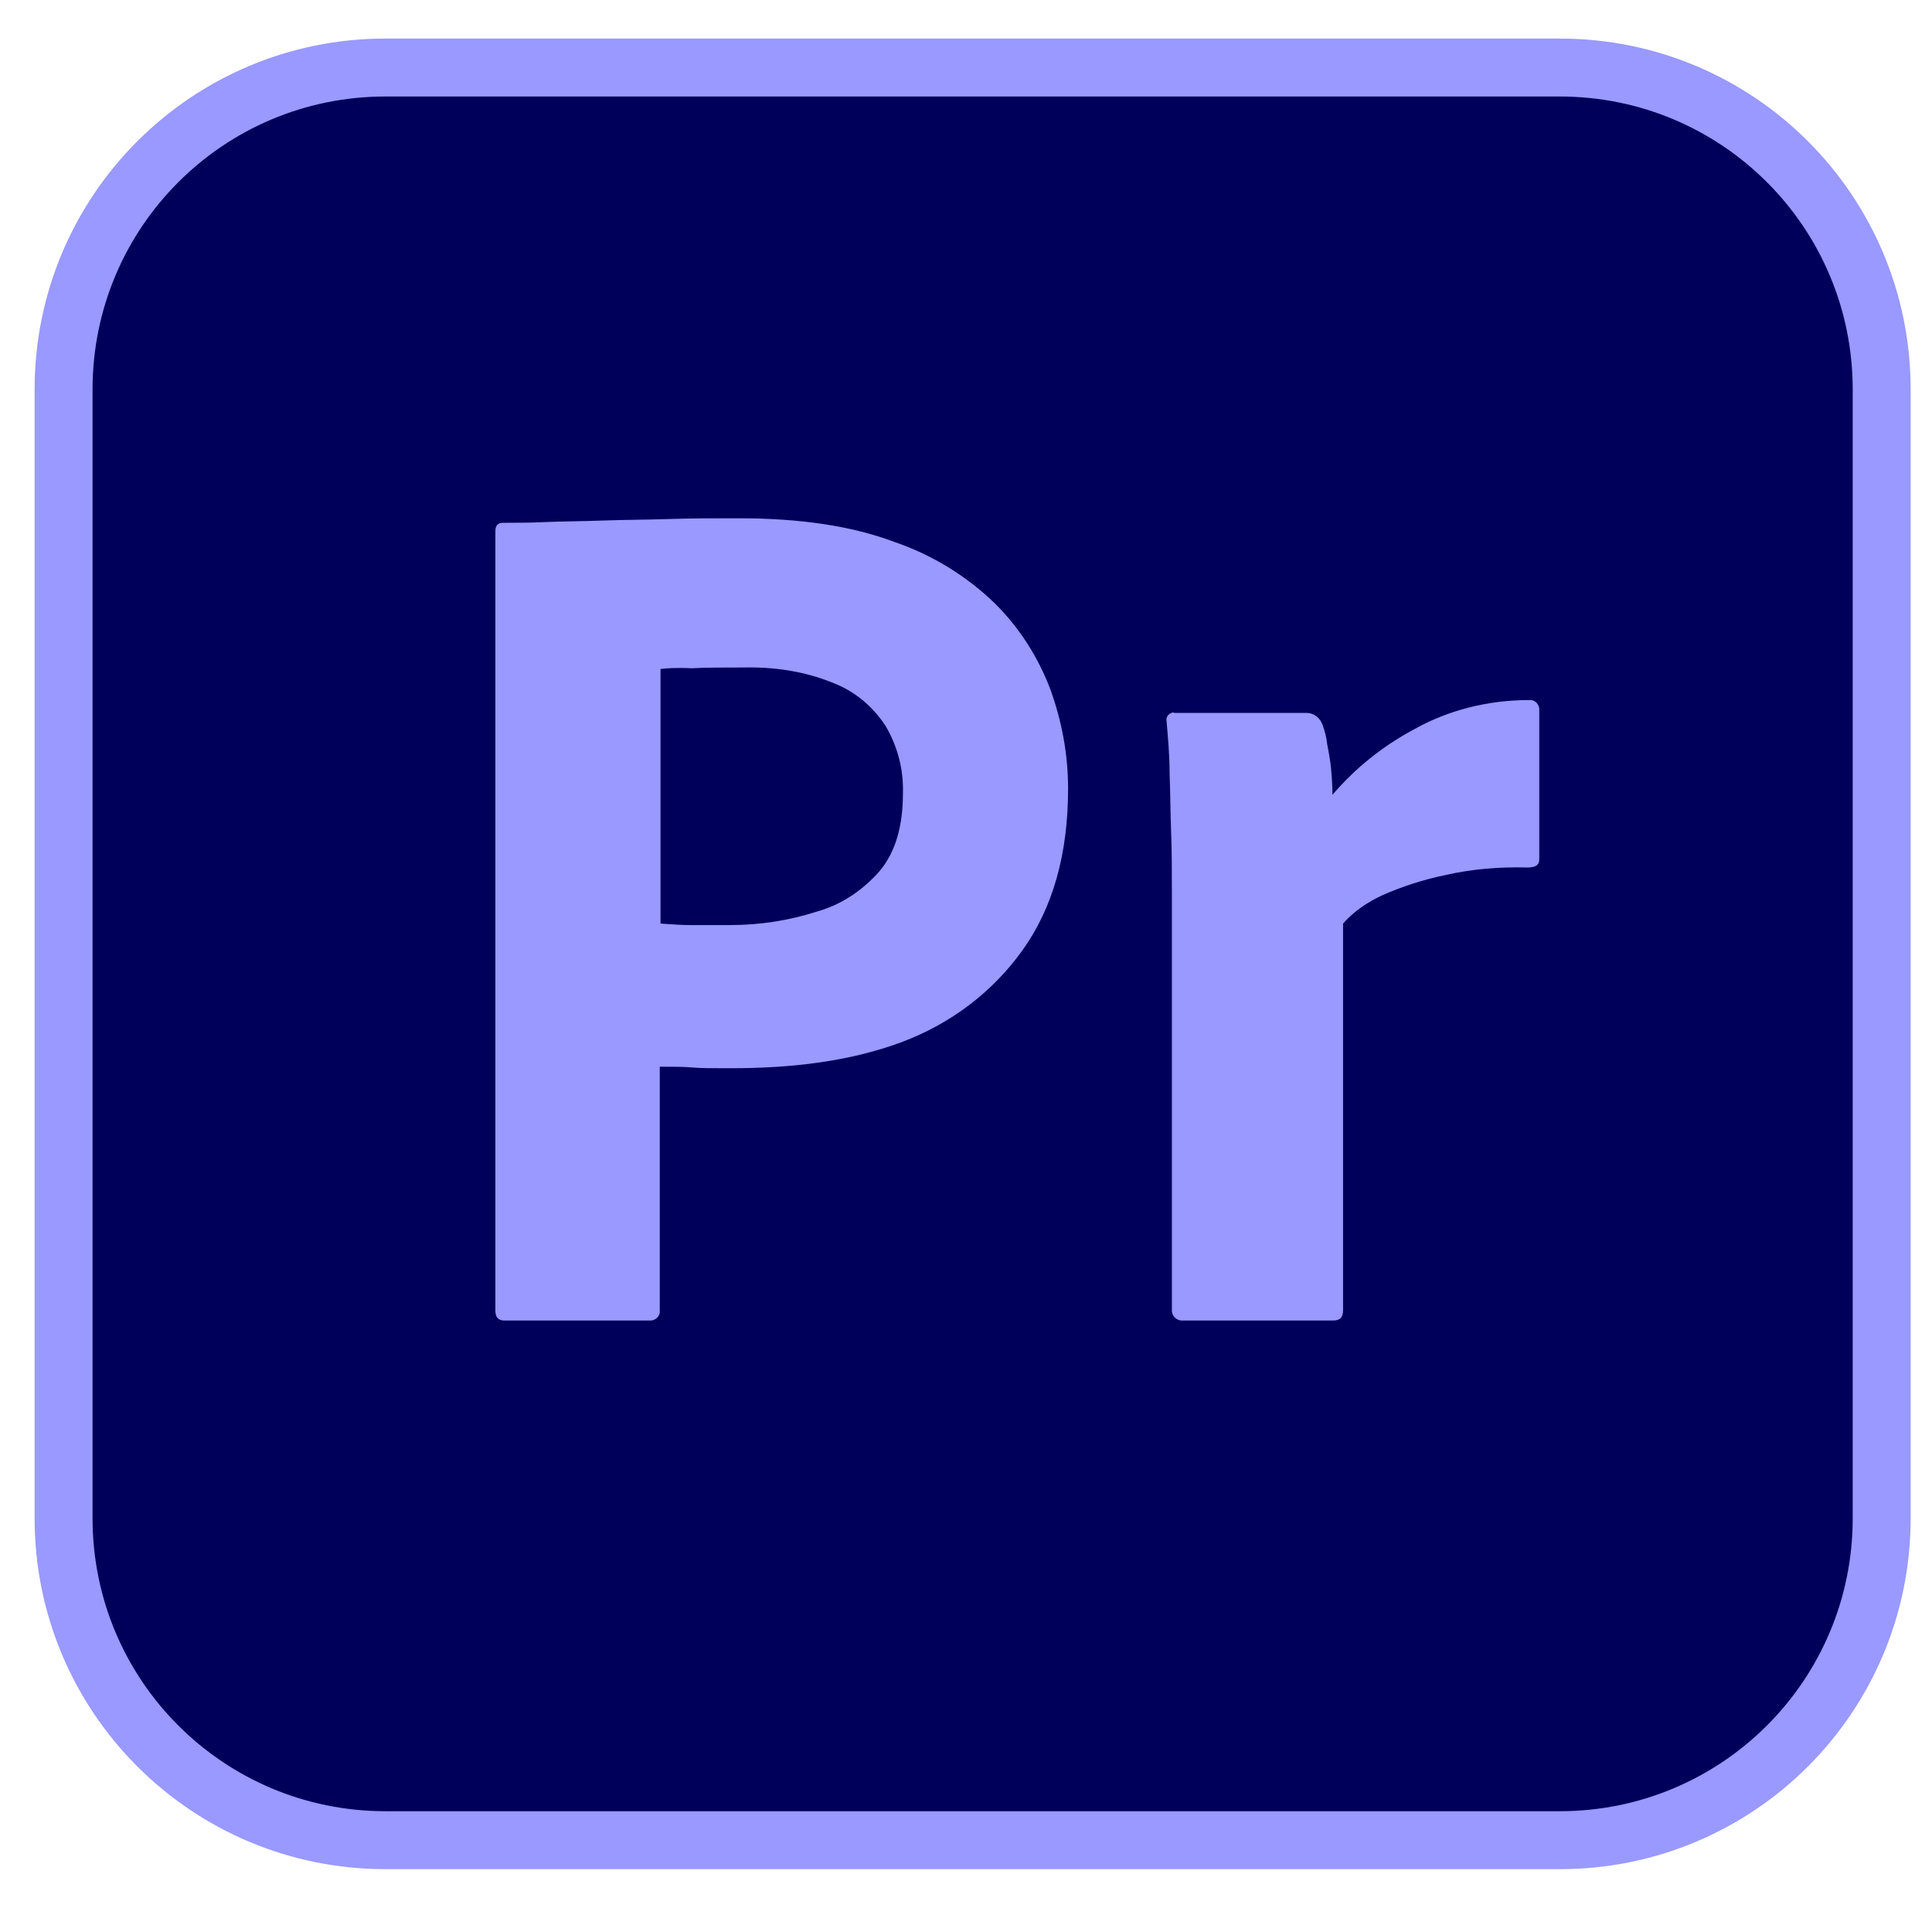
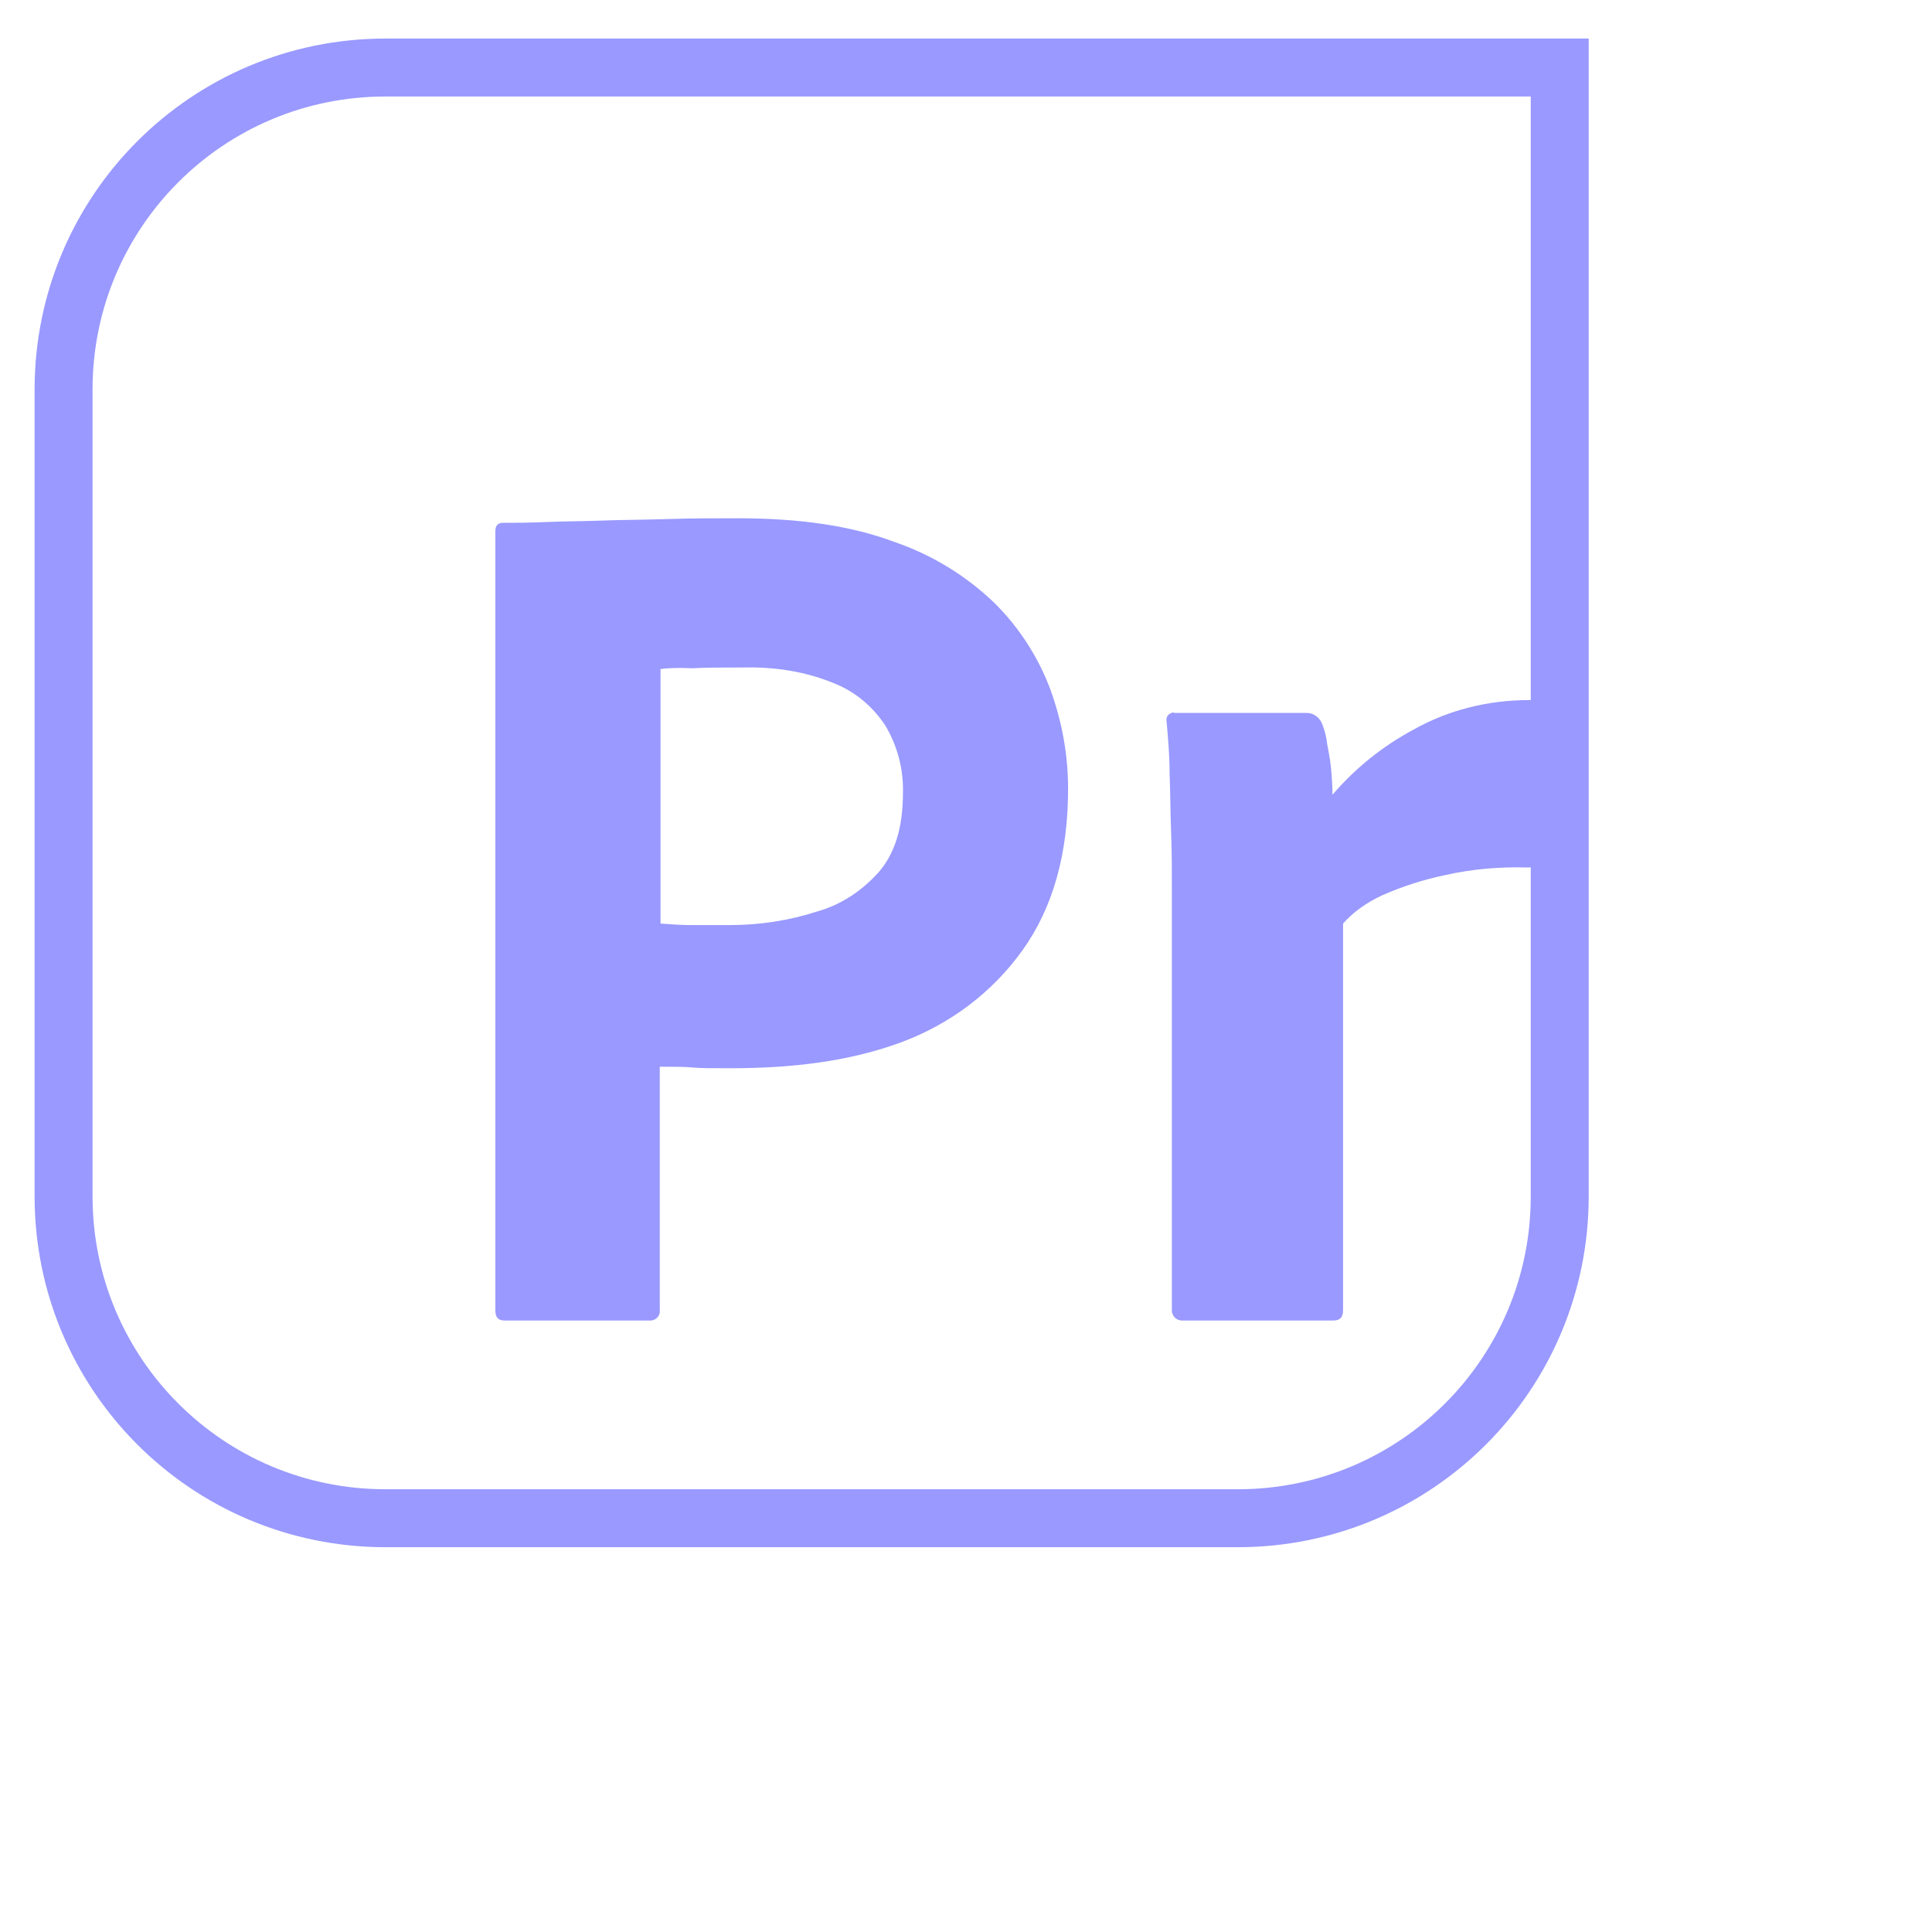
<svg xmlns="http://www.w3.org/2000/svg" viewBox="0 0 266.667 266.667" height="266.667" width="266.667" xml:space="preserve" id="svg2" version="1.1">
  <defs id="defs6">
    <clipPath id="clipPath18">
      <path id="path16" d="M 0,200 H 200 V 0 H 0 Z" />
    </clipPath>
  </defs>
  <g transform="matrix(1.333,0,0,-1.333,0,266.667)" id="g10">
    <g id="g12">
      <g clip-path="url(#clipPath18)" id="g14">
        <g transform="translate(39.92,193.058)" id="g20">
-           <path id="path22" style="fill:#00005b;fill-opacity:1;fill-rule:nonzero;stroke:none" d="m 0,0 h 121.583 c 18.434,0 33.337,-14.904 33.337,-33.337 v -116.877 c 0,-18.433 -14.903,-33.337 -33.337,-33.337 H 0 c -18.434,0 -33.337,14.904 -33.337,33.337 V -33.337 C -33.337,-14.904 -18.434,0 0,0" />
-         </g>
+           </g>
        <g transform="translate(39.92,193.058)" id="g24">
-           <path id="path26" style="fill:none;stroke:#9999ff;stroke-width:6;stroke-linecap:butt;stroke-linejoin:miter;stroke-miterlimit:10;stroke-dasharray:none;stroke-opacity:1" d="m 0,0 h 121.583 c 18.434,0 33.337,-14.904 33.337,-33.337 v -116.877 c 0,-18.433 -14.903,-33.337 -33.337,-33.337 H 0 c -18.434,0 -33.337,14.904 -33.337,33.337 V -33.337 C -33.337,-14.904 -18.434,0 0,0 Z" />
+           <path id="path26" style="fill:none;stroke:#9999ff;stroke-width:6;stroke-linecap:butt;stroke-linejoin:miter;stroke-miterlimit:10;stroke-dasharray:none;stroke-opacity:1" d="m 0,0 h 121.583 v -116.877 c 0,-18.433 -14.903,-33.337 -33.337,-33.337 H 0 c -18.434,0 -33.337,14.904 -33.337,33.337 V -33.337 C -33.337,-14.904 -18.434,0 0,0 Z" />
        </g>
        <g transform="translate(68.394,130.776)" id="g28">
          <path id="path30" style="fill:#9999ff;fill-opacity:1;fill-rule:nonzero;stroke:none" d="m 0,0 v -26.356 c 1.098,-0.078 2.118,-0.157 3.059,-0.157 h 4.158 c 3.059,0 6.118,0.471 9.02,1.412 2.51,0.706 4.707,2.196 6.432,4.157 1.648,1.961 2.432,4.628 2.432,8.08 0.078,2.431 -0.549,4.863 -1.804,6.981 -1.334,2.039 -3.216,3.608 -5.491,4.471 -2.902,1.177 -6.04,1.647 -9.256,1.569 -2.039,0 -3.844,0 -5.334,-0.079 C 1.647,0.157 0.549,0.078 0,0 m -17.1,-66.439 v 80.715 c 0,0.549 0.235,0.863 0.784,0.863 1.334,0 2.589,0 4.393,0.078 1.883,0.079 3.844,0.079 5.962,0.157 2.117,0.079 4.392,0.079 6.824,0.157 2.432,0.079 4.785,0.079 7.138,0.079 6.432,0 11.766,-0.785 16.159,-2.432 3.922,-1.333 7.53,-3.53 10.511,-6.432 2.51,-2.51 4.471,-5.569 5.726,-8.942 1.177,-3.295 1.804,-6.668 1.804,-10.198 0,-6.746 -1.569,-12.315 -4.706,-16.707 -3.138,-4.393 -7.531,-7.688 -12.629,-9.57 -5.334,-1.961 -11.217,-2.667 -17.649,-2.667 -1.883,0 -3.138,0 -3.922,0.078 -0.785,0.079 -1.883,0.079 -3.373,0.079 v -25.18 C 0,-66.91 -0.392,-67.38 -0.941,-67.459 h -0.314 -14.904 c -0.627,0 -0.941,0.314 -0.941,1.02" />
        </g>
        <g transform="translate(121.577,126.227)" id="g32">
          <path id="path34" style="fill:#9999ff;fill-opacity:1;fill-rule:nonzero;stroke:none" d="m 0,0 h 13.727 c 0.785,0 1.412,-0.549 1.647,-1.255 0.236,-0.628 0.393,-1.255 0.471,-1.961 0.157,-0.784 0.314,-1.647 0.392,-2.432 0.079,-0.863 0.157,-1.804 0.157,-2.824 2.353,2.746 5.177,5.021 8.393,6.746 3.609,2.04 7.766,3.059 11.923,3.059 0.549,0.079 1.02,-0.313 1.098,-0.862 V 0.157 -15.139 c 0,-0.628 -0.392,-0.863 -1.255,-0.863 -2.824,0.079 -5.726,-0.157 -8.471,-0.784 -2.275,-0.471 -4.471,-1.177 -6.589,-2.118 -1.491,-0.706 -2.903,-1.647 -4.001,-2.903 v -40.004 c 0,-0.785 -0.314,-1.098 -1.019,-1.098 H 1.02 c -0.628,-0.079 -1.177,0.313 -1.255,0.941 v 0.314 43.456 c 0,1.882 0,3.843 -0.079,5.883 -0.078,2.039 -0.078,4.079 -0.157,6.118 0,1.804 -0.157,3.53 -0.313,5.334 -0.079,0.392 0.156,0.785 0.549,0.863 0,0.078 0.157,0.078 0.235,0" />
        </g>
      </g>
    </g>
  </g>
</svg>